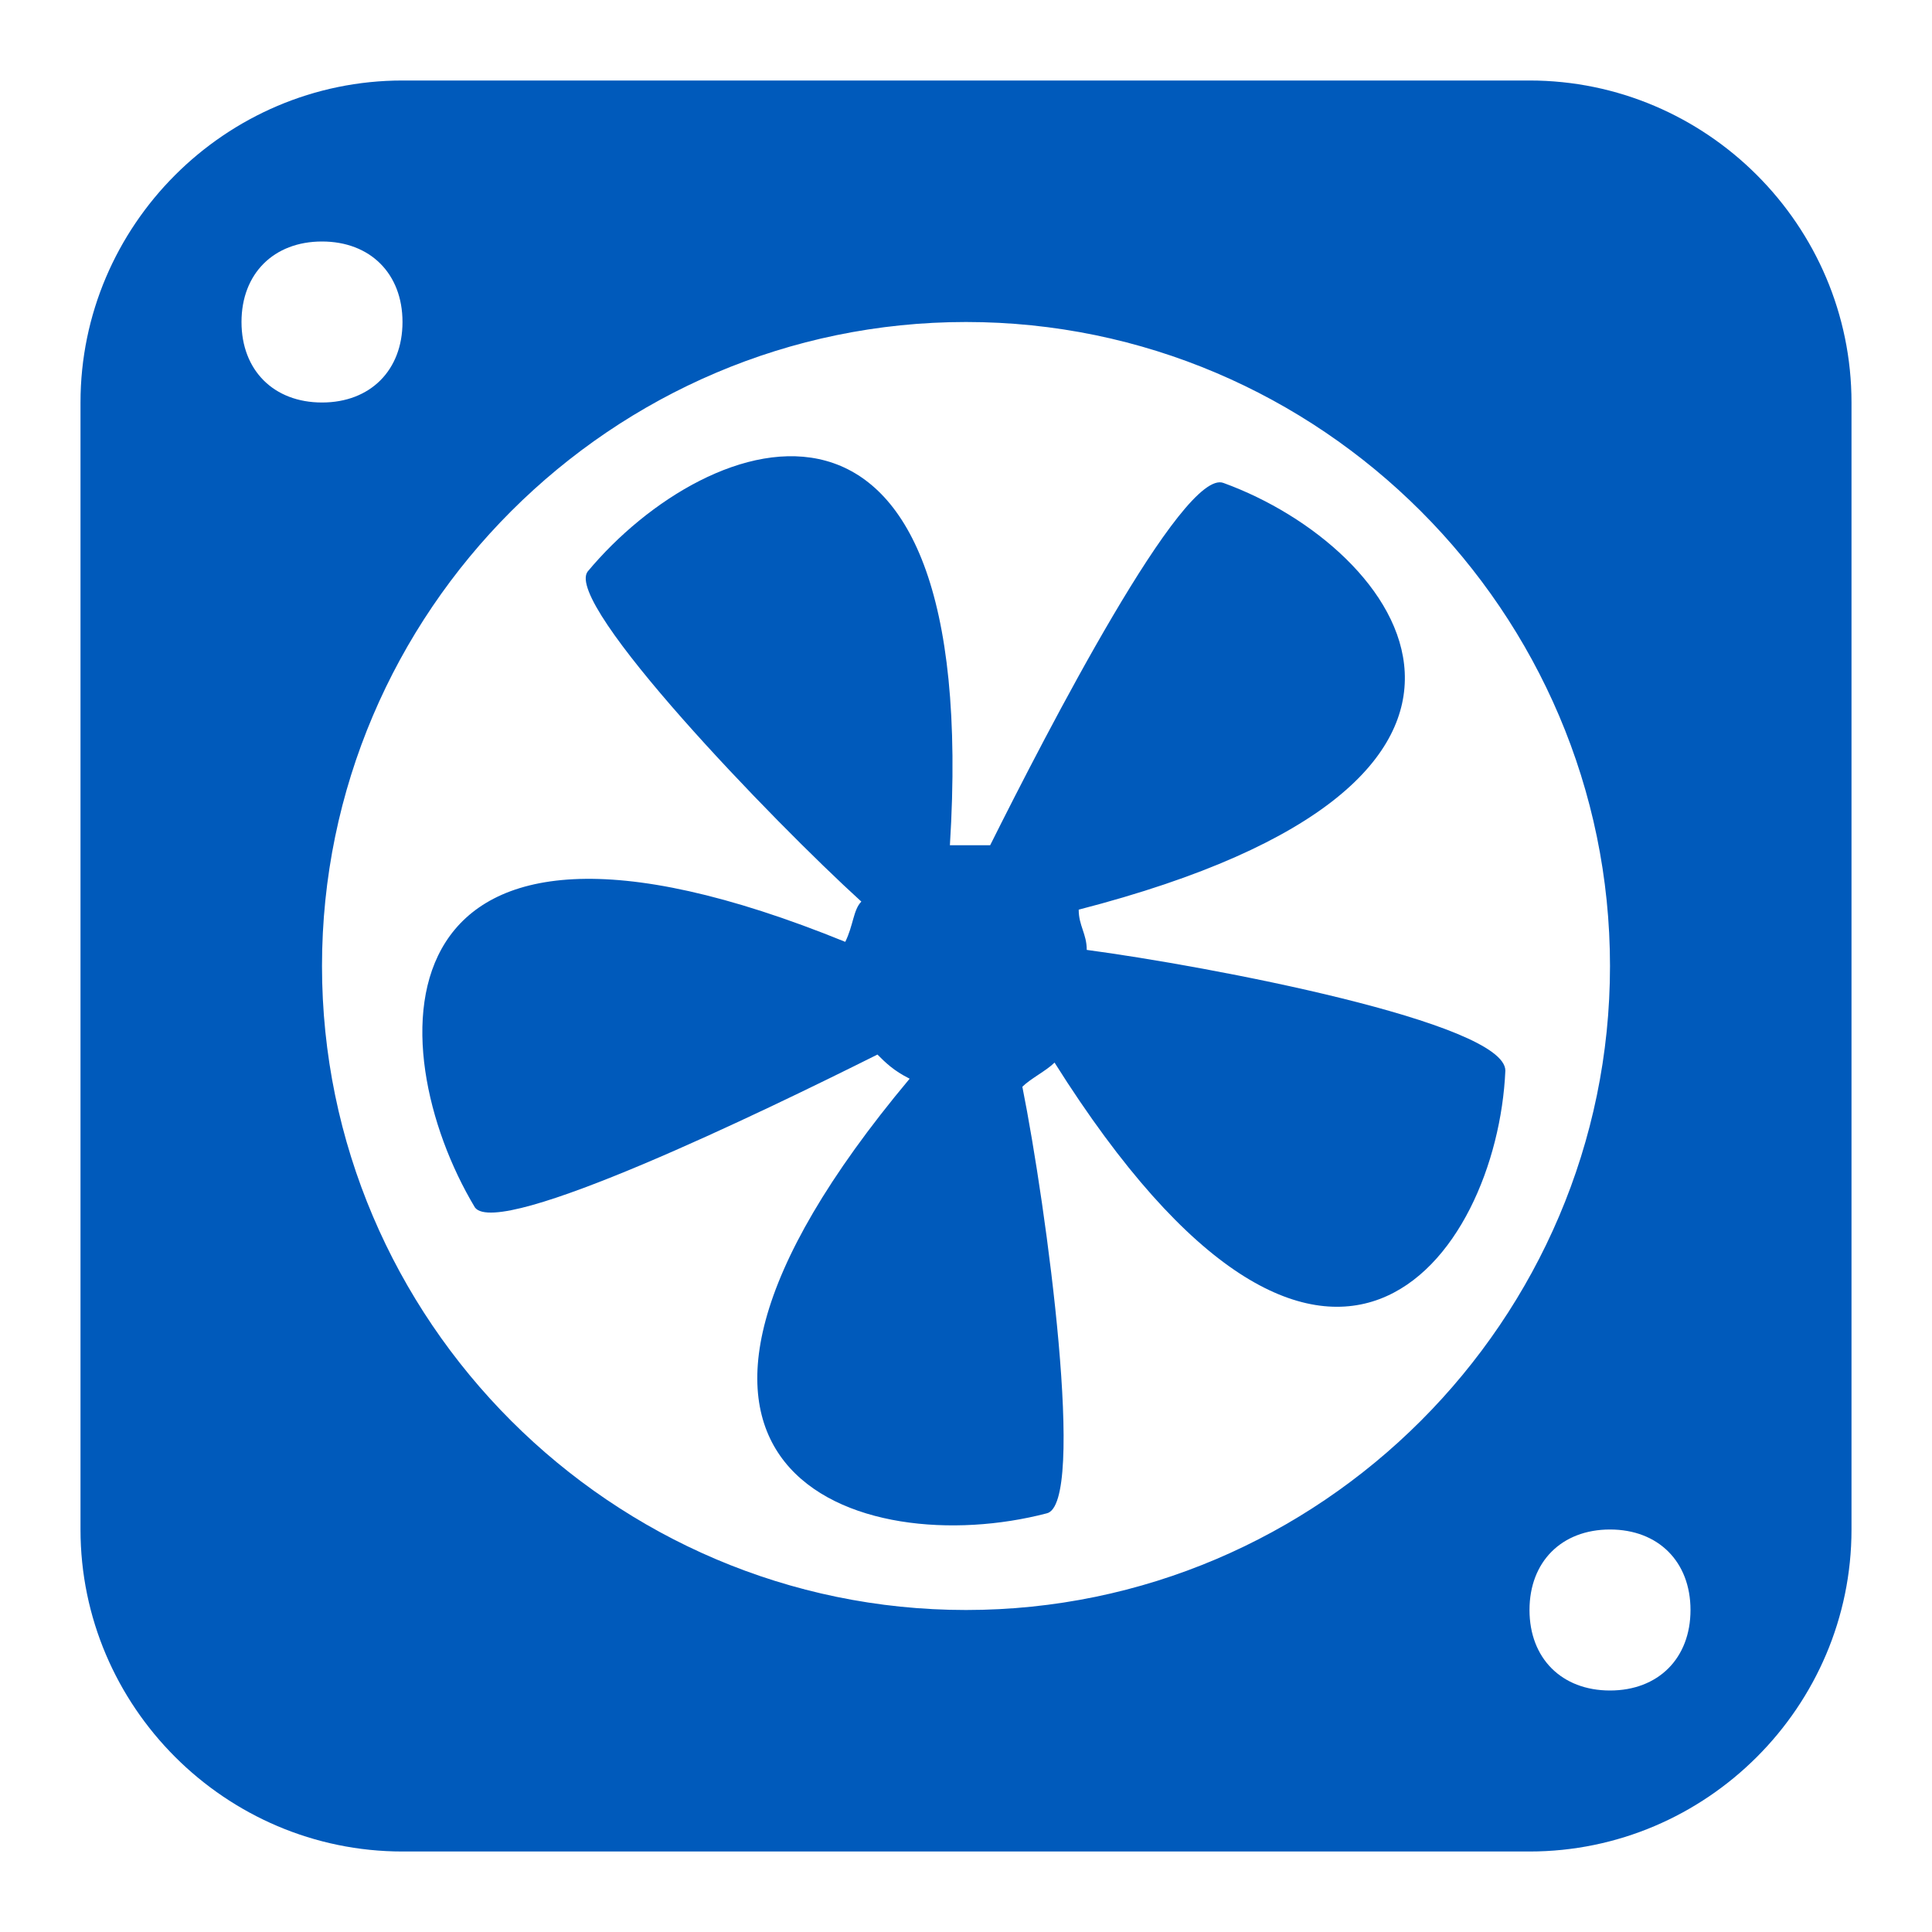
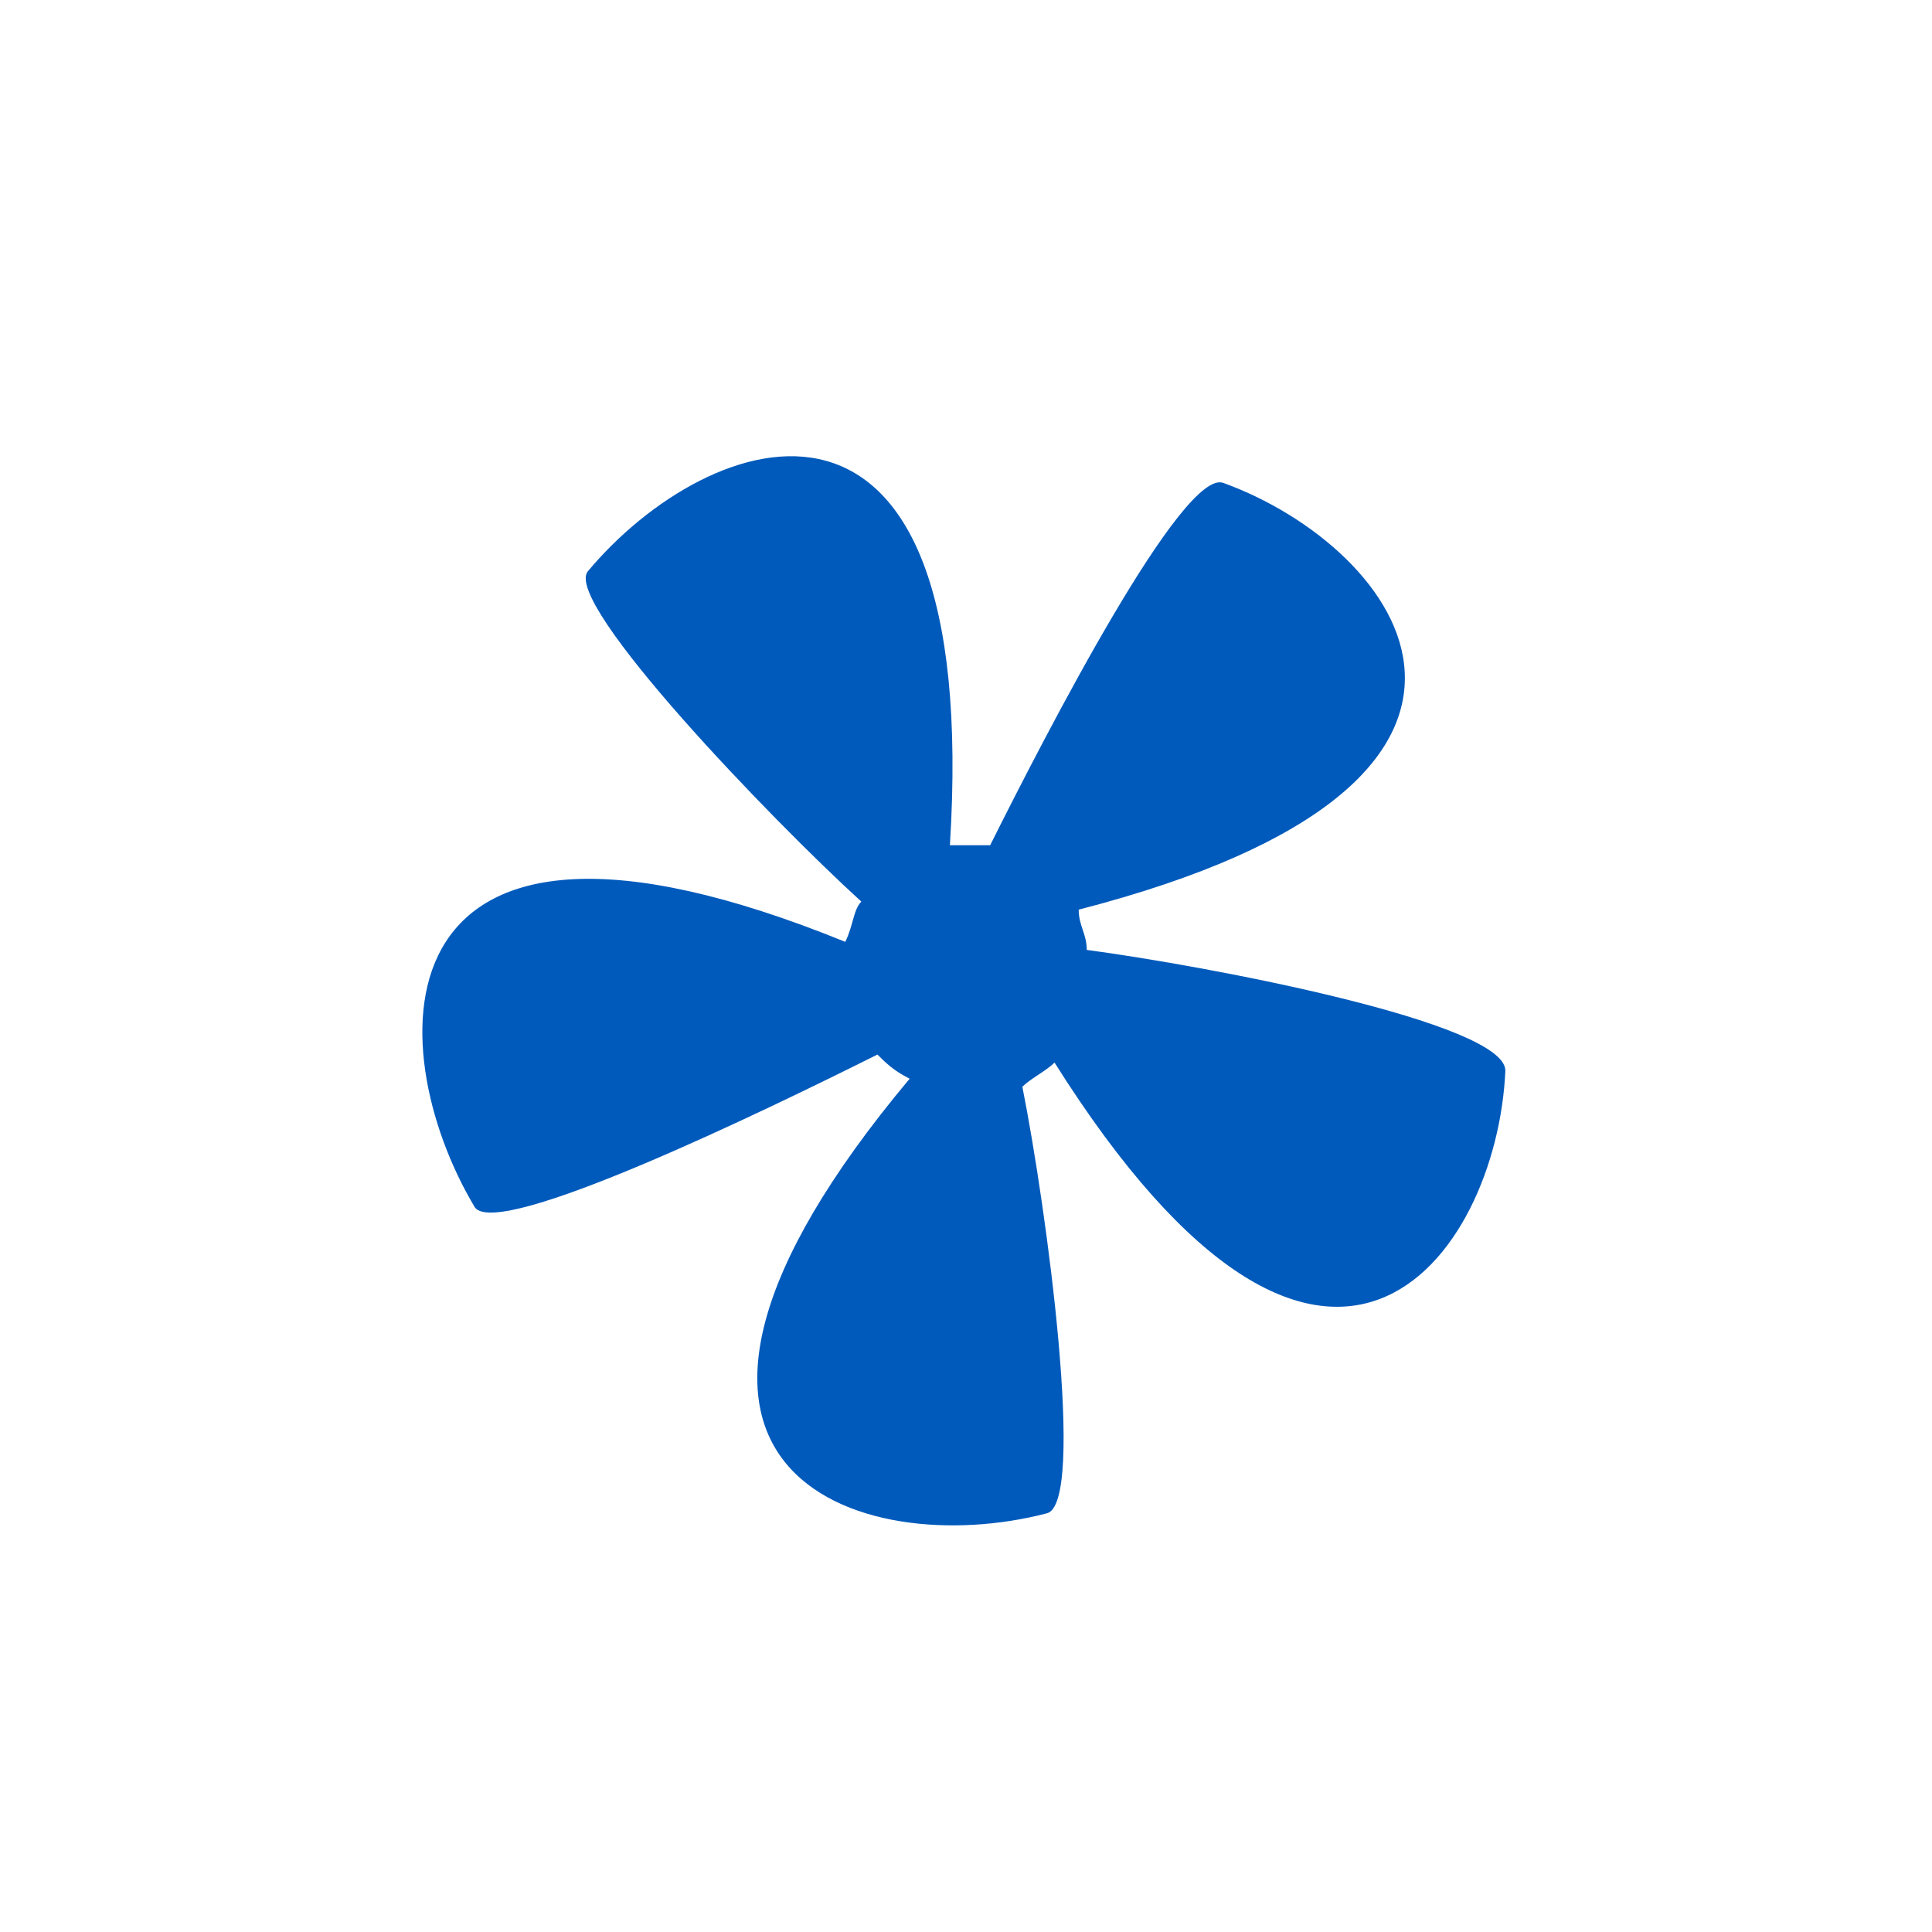
<svg xmlns="http://www.w3.org/2000/svg" width="24" height="24" viewBox="0 0 24 24" fill="none">
  <path d="M13.5 11.8C13.5 11.6 13.4 11.5 13.4 11.3C19.6 9.7 17.4 6.8 15.2 6C14.7 5.8 13 9.1 12.3 10.5C12.2 10.5 12.1 10.5 12 10.5C11.9 10.5 11.9 10.5 11.8 10.5C12.2 4.1 8.8 5.3 7.3 7.1C7 7.5 9.6 10.2 10.7 11.2C10.6 11.3 10.6 11.5 10.5 11.7C4.6 9.3 4.7 13 5.9 15C6.2 15.4 9.5 13.8 10.9 13.1C11 13.2 11.1 13.3 11.3 13.4C7.2 18.3 10.7 19.4 13 18.8C13.5 18.7 13 15 12.7 13.5C12.8 13.4 13 13.3 13.1 13.2C16.5 18.6 18.6 15.6 18.7 13.3C18.7 12.7 15 12 13.5 11.8Z" fill="#005ABB" />
-   <path d="M19 1H5C2.8 1 1 2.8 1 5V19C1 21.2 2.8 23 5 23H19C21.2 23 23 21.2 23 19V5C23 2.8 21.2 1 19 1ZM3 4C3 3.4 3.4 3 4 3C4.6 3 5 3.4 5 4C5 4.6 4.6 5 4 5C3.4 5 3 4.6 3 4ZM12 20C7.6 20 4 16.4 4 12C4 7.6 7.6 4 12 4C16.4 4 20 7.6 20 12C20 16.4 16.4 20 12 20ZM20 21C19.4 21 19 20.6 19 20C19 19.4 19.4 19 20 19C20.6 19 21 19.4 21 20C21 20.6 20.6 21 20 21Z" fill="#005ABB" />
</svg>